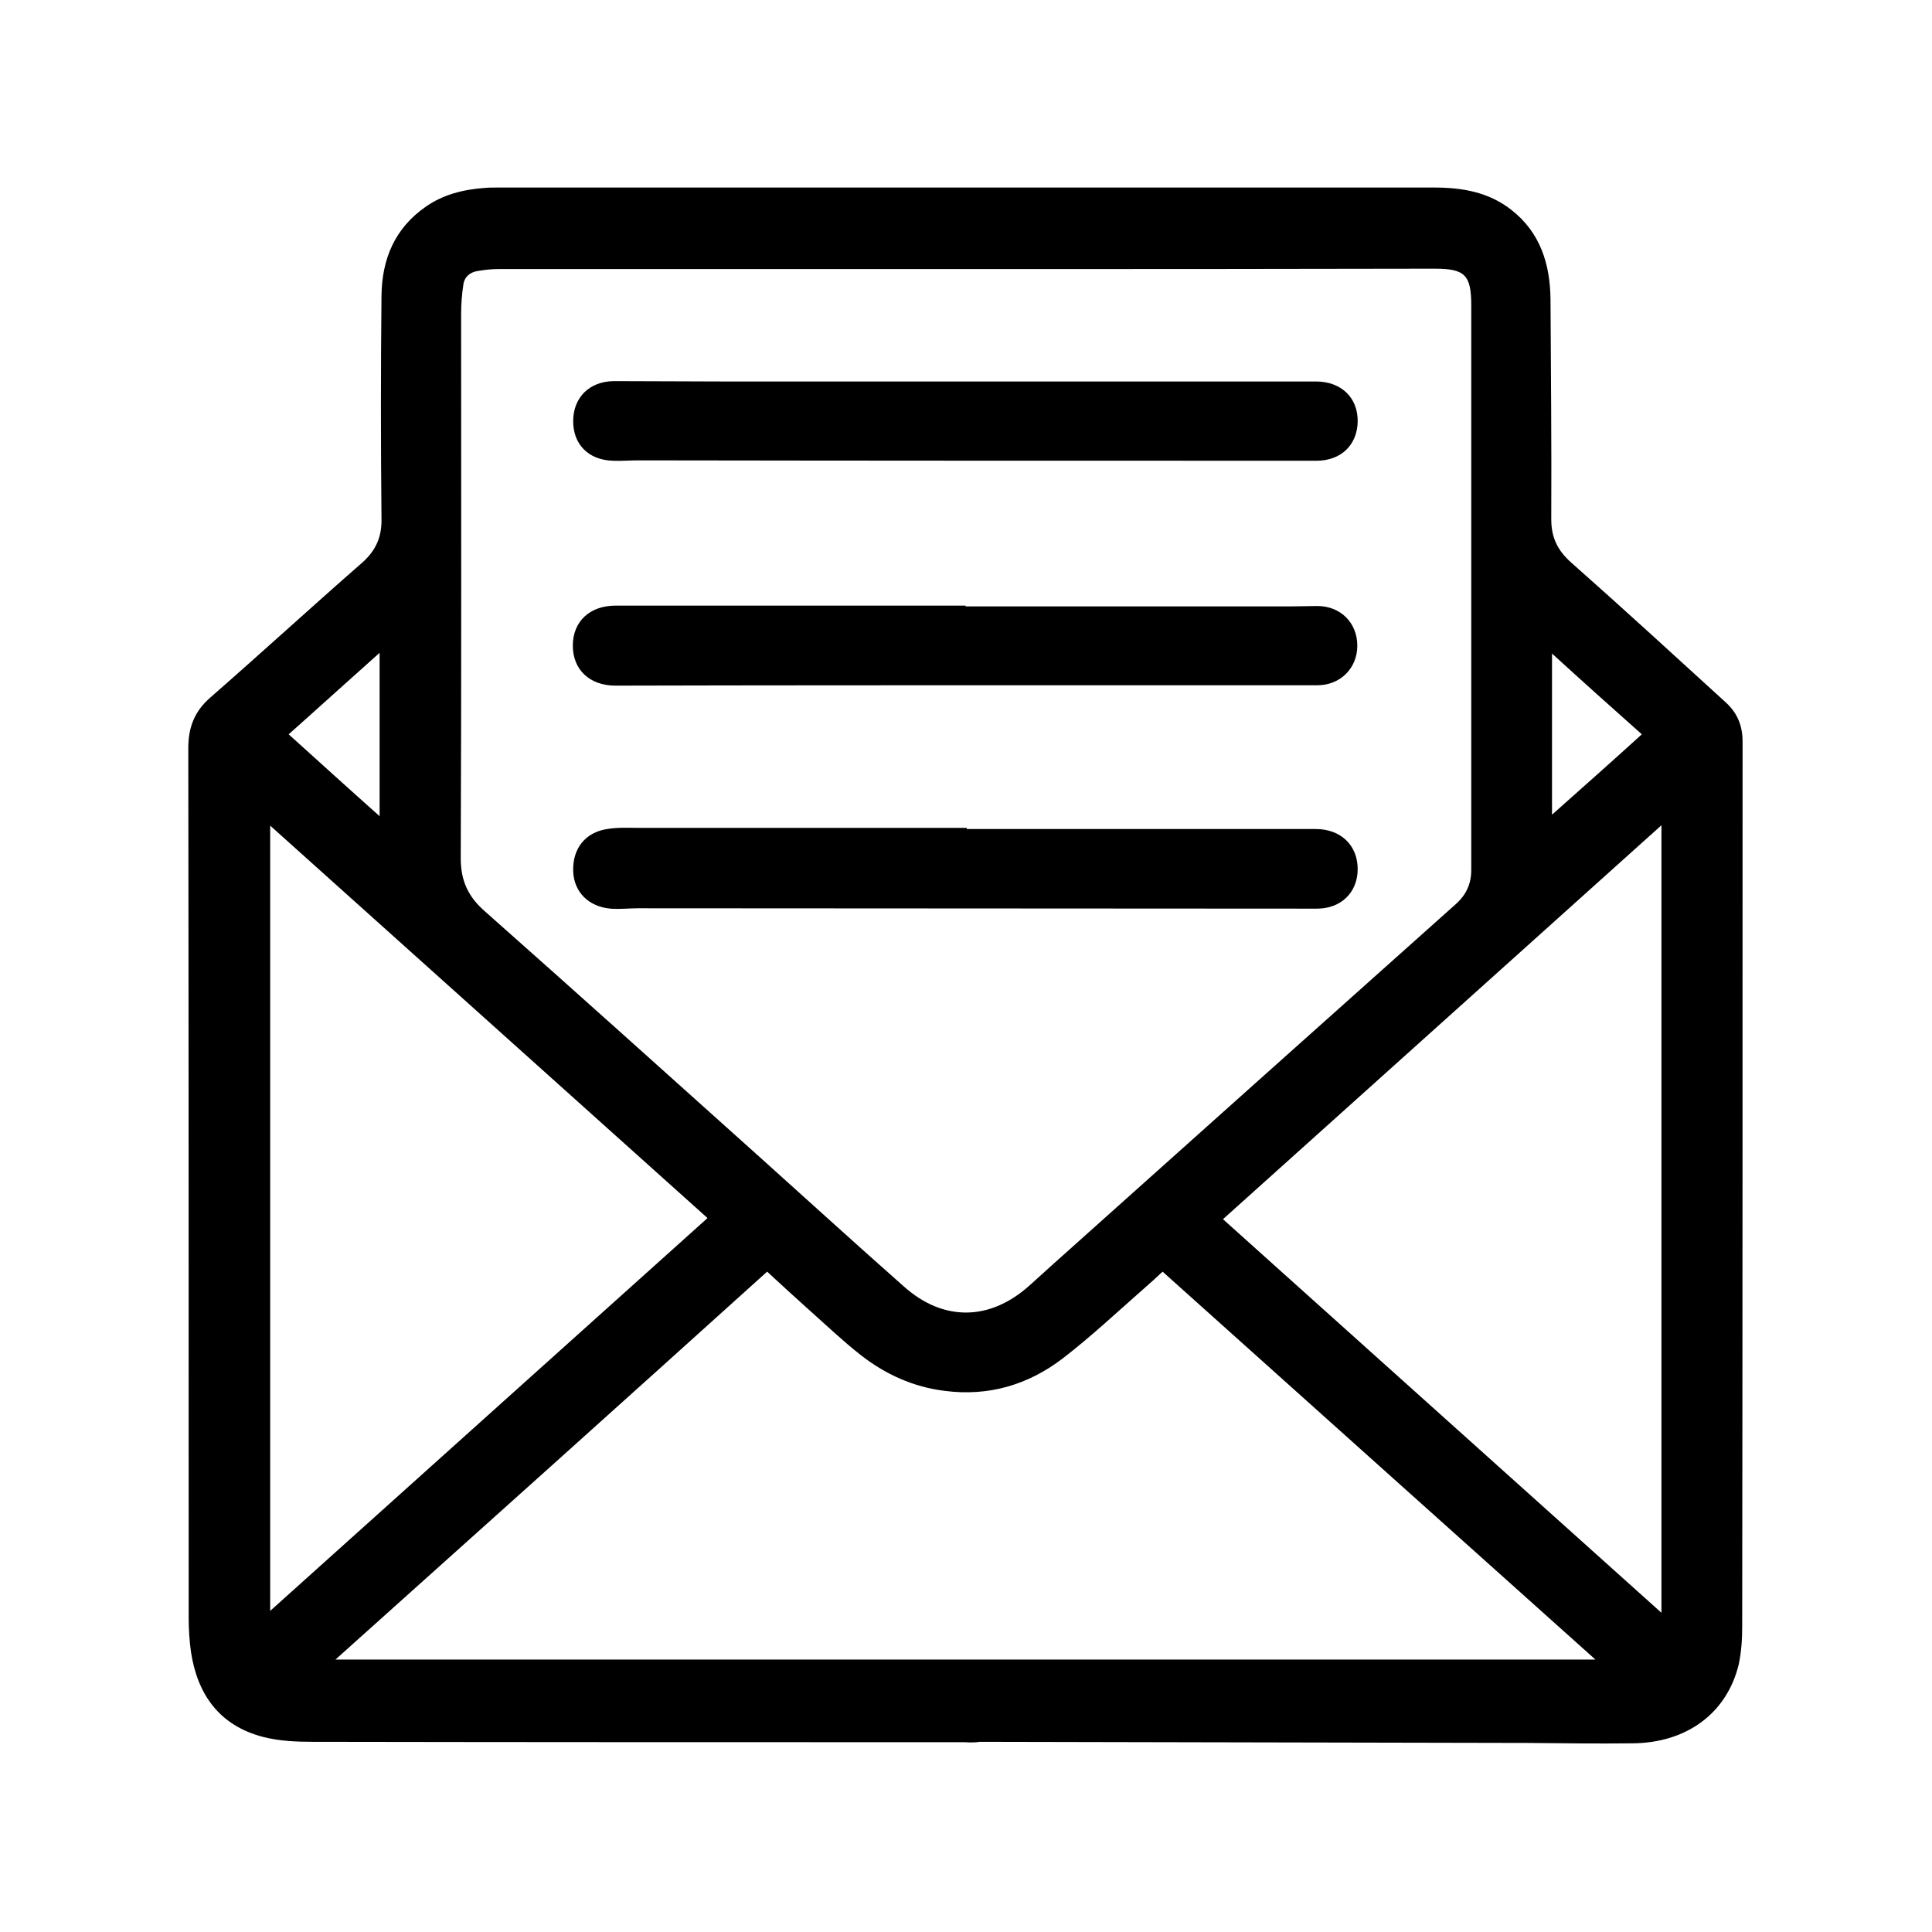
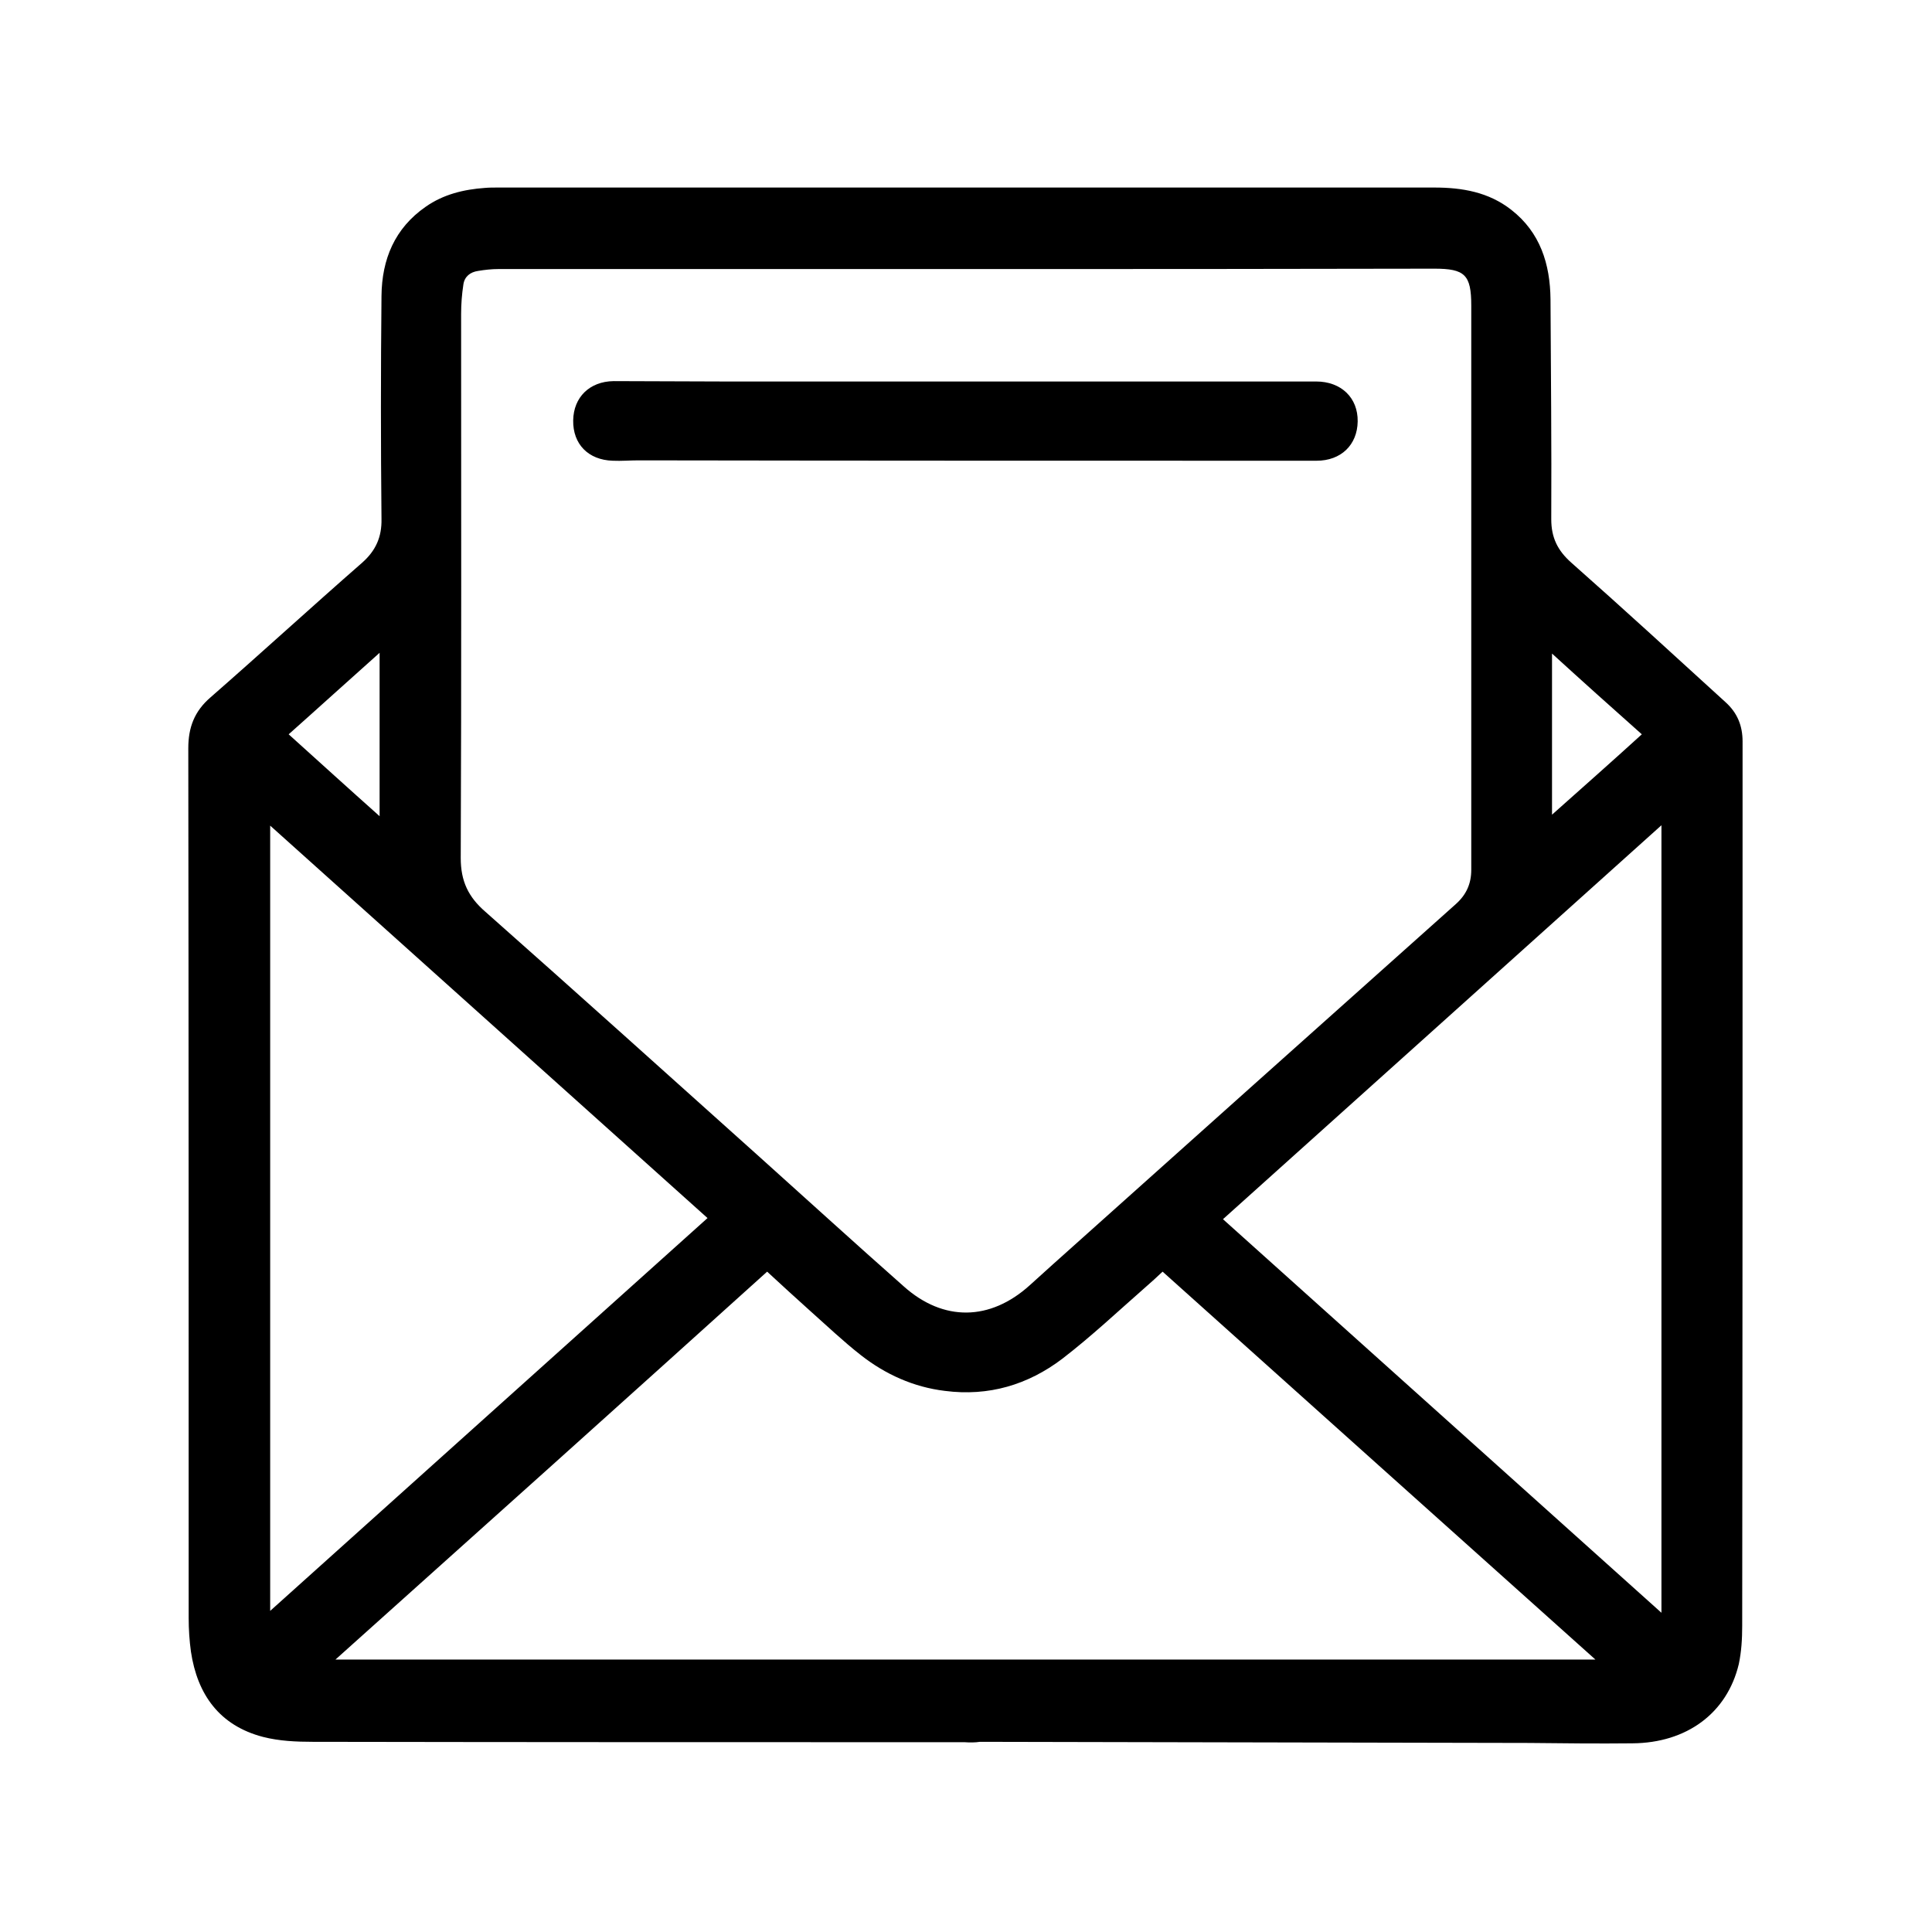
<svg xmlns="http://www.w3.org/2000/svg" id="Capa_1" x="0px" y="0px" viewBox="0 0 512 512" style="enable-background:new 0 0 512 512;" xml:space="preserve">
  <g>
    <path d="M255.6,461.7c-1,0-1.9,0-2.9,0c-56.6,0-113.2,0-169.8-0.1c-4.4,0-8.9-0.2-13.2-1.3c-11.5-3-17.4-11.2-19.1-22.6  c-0.4-2.9-0.6-5.9-0.6-8.9c0-76.8,0-153.6-0.1-230.5c0-5.5,1.6-9.8,5.9-13.5c13.5-11.8,26.7-23.9,40.2-35.7  c3.6-3.2,5.2-6.8,5.1-11.6c-0.2-19.7-0.2-39.4,0-59.1c0.1-9.7,3.5-17.9,11.7-23.6c4.7-3.3,10.1-4.6,15.7-5c1.1-0.1,2.3-0.1,3.4-0.1  c82.7,0,165.5,0,248.2,0c7.4,0,14.4,1.2,20.4,5.9c7.7,6,10.3,14.4,10.4,23.7c0.1,19.4,0.3,38.8,0.2,58.3c0,4.9,1.7,8.3,5.3,11.5  c13.8,12.2,27.3,24.6,40.9,37c3.1,2.8,4.5,6.2,4.5,10.4c0,78.1,0,156.3-0.1,234.4c0,3.4-0.2,6.8-0.9,10.1  c-3.1,13-13.8,20.9-28.2,21c-9.1,0.1-18.3,0-27.4-0.1c-48.5-0.1-97-0.2-145.5-0.3C258.4,461.8,257,461.8,255.6,461.7  C255.6,461.7,255.6,461.7,255.6,461.7z M256.2,71.3c-41.4,0-82.7,0-124.1,0c-1.8,0-3.6,0.2-5.4,0.5c-2.1,0.3-3.6,1.5-3.9,3.6  c-0.4,2.6-0.6,5.2-0.6,7.8c0,48.1,0.1,96.2-0.1,144.2c0,6.1,2,10.3,6.5,14.2c24.4,21.6,48.6,43.4,72.8,65.1  c12.7,11.4,25.3,22.9,38.1,34.2c10.5,9.4,22.9,9.2,33.4-0.3c2.1-1.9,4.1-3.7,6.2-5.6c35.5-31.8,71.1-63.6,106.7-95.4  c2.8-2.5,4.1-5.4,4.1-9.1c0-49.8,0-99.6,0-149.5c0-8.2-1.7-9.8-9.8-9.8C338.6,71.3,297.4,71.3,256.2,71.3z M88.9,439.8  c111.5,0,222.3,0,333.9,0c-38.6-34.6-76.6-68.6-114.7-102.8c-1.6,1.5-3,2.8-4.4,4c-7.3,6.4-14.4,13.1-22.2,19.1  c-9.1,6.9-19.5,10-31.1,8.5c-8.3-1-15.8-4.4-22.3-9.5c-4.6-3.6-8.9-7.7-13.4-11.7c-3.8-3.4-7.6-6.9-11.4-10.4  C165.3,371.3,127.4,405.3,88.9,439.8z M440.3,218.7c-38.9,35-77.5,69.6-116.2,104.4c38.8,34.8,77.4,69.5,116.2,104.3  C440.3,357.6,440.3,288.5,440.3,218.7z M187.5,322.8c-38.7-34.7-77.1-69.2-115.9-104c0,69.6,0,138.6,0,208.1  C110.4,392,148.9,357.5,187.5,322.8z M100.6,216.3c0-14.7,0-28.8,0-43.3c-8.2,7.3-16,14.4-24.1,21.6  C84.6,201.9,92.4,209,100.6,216.3z M411.3,215.9c8.2-7.3,16-14.2,23.8-21.3c-8.1-7.2-15.8-14.1-23.8-21.4  C411.3,187.6,411.3,201.4,411.3,215.9z" />
-     <path d="M256.2,219.7c30.8,0,61.7,0,92.5,0c6.6,0,11.1,4.3,11.1,10.6c0,6.2-4.4,10.5-10.8,10.5c-60,0-120-0.1-179.9-0.1  c-2.4,0-4.9,0.3-7.3,0.1c-5.8-0.5-9.7-4.4-9.9-9.9c-0.2-5.9,3.1-10.3,9-11.2c3-0.5,6.1-0.3,9.1-0.3c28.7,0,57.5,0,86.2,0  C256.2,219.4,256.2,219.5,256.2,219.7z" />
    <path d="M255.8,101.1c31,0,62,0,93,0c6.6,0,11.1,4.3,11,10.6c-0.1,6.2-4.4,10.4-10.9,10.4c-59.9,0-119.8,0-179.7-0.1  c-2.3,0-4.5,0.2-6.8,0.1c-6.5-0.2-10.6-4.4-10.5-10.7c0.1-6.1,4.3-10.3,10.7-10.4c9.7,0,19.5,0.1,29.2,0.1  C213.1,101.1,234.5,101.1,255.8,101.1C255.8,101.1,255.8,101.1,255.8,101.1z" />
-     <path d="M255.9,160.7c28.7,0,57.5,0,86.2,0c2.3,0,4.7-0.1,7-0.1c6.2,0,10.6,4.5,10.6,10.5c0,6-4.5,10.5-10.6,10.5  c-22.3,0-44.6,0-66.9,0c-39.7,0-79.4,0-119.1,0.1c-6.8,0-11.3-4.2-11.3-10.6c0-6.4,4.5-10.6,11.3-10.6c30.9,0,61.8,0,92.8,0  C255.9,160.5,255.9,160.6,255.9,160.7z" />
  </g>
</svg>